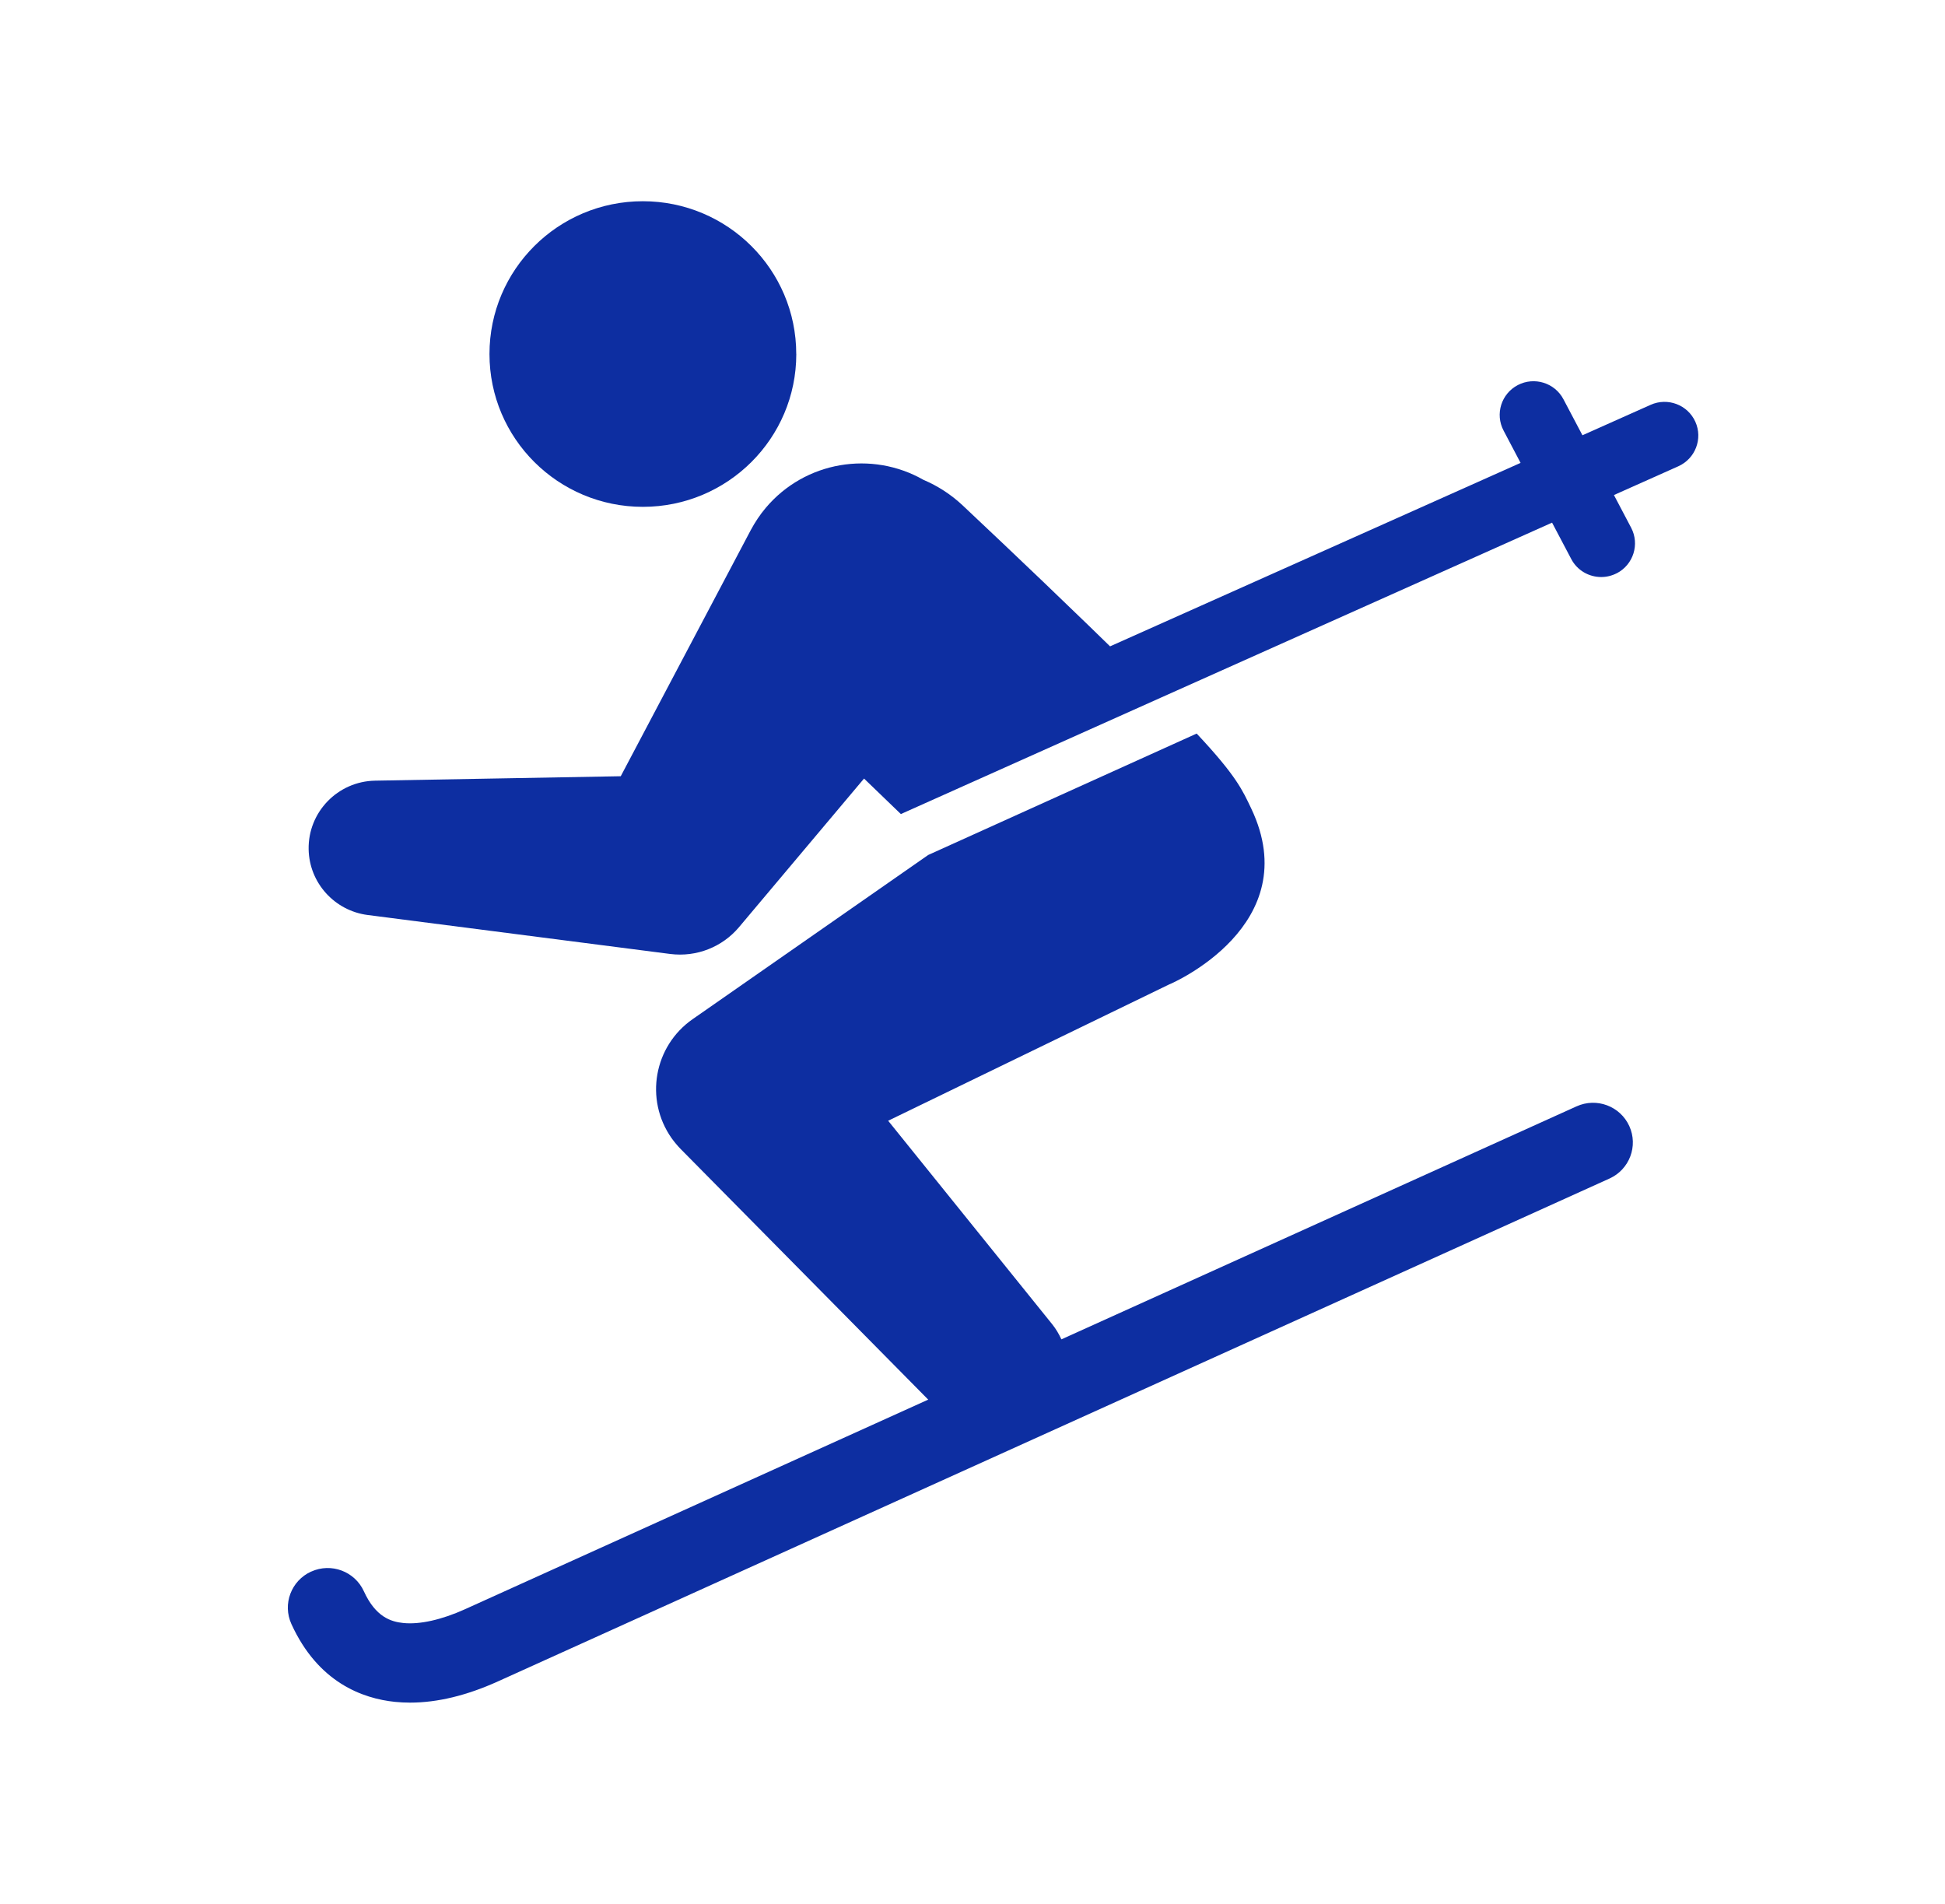
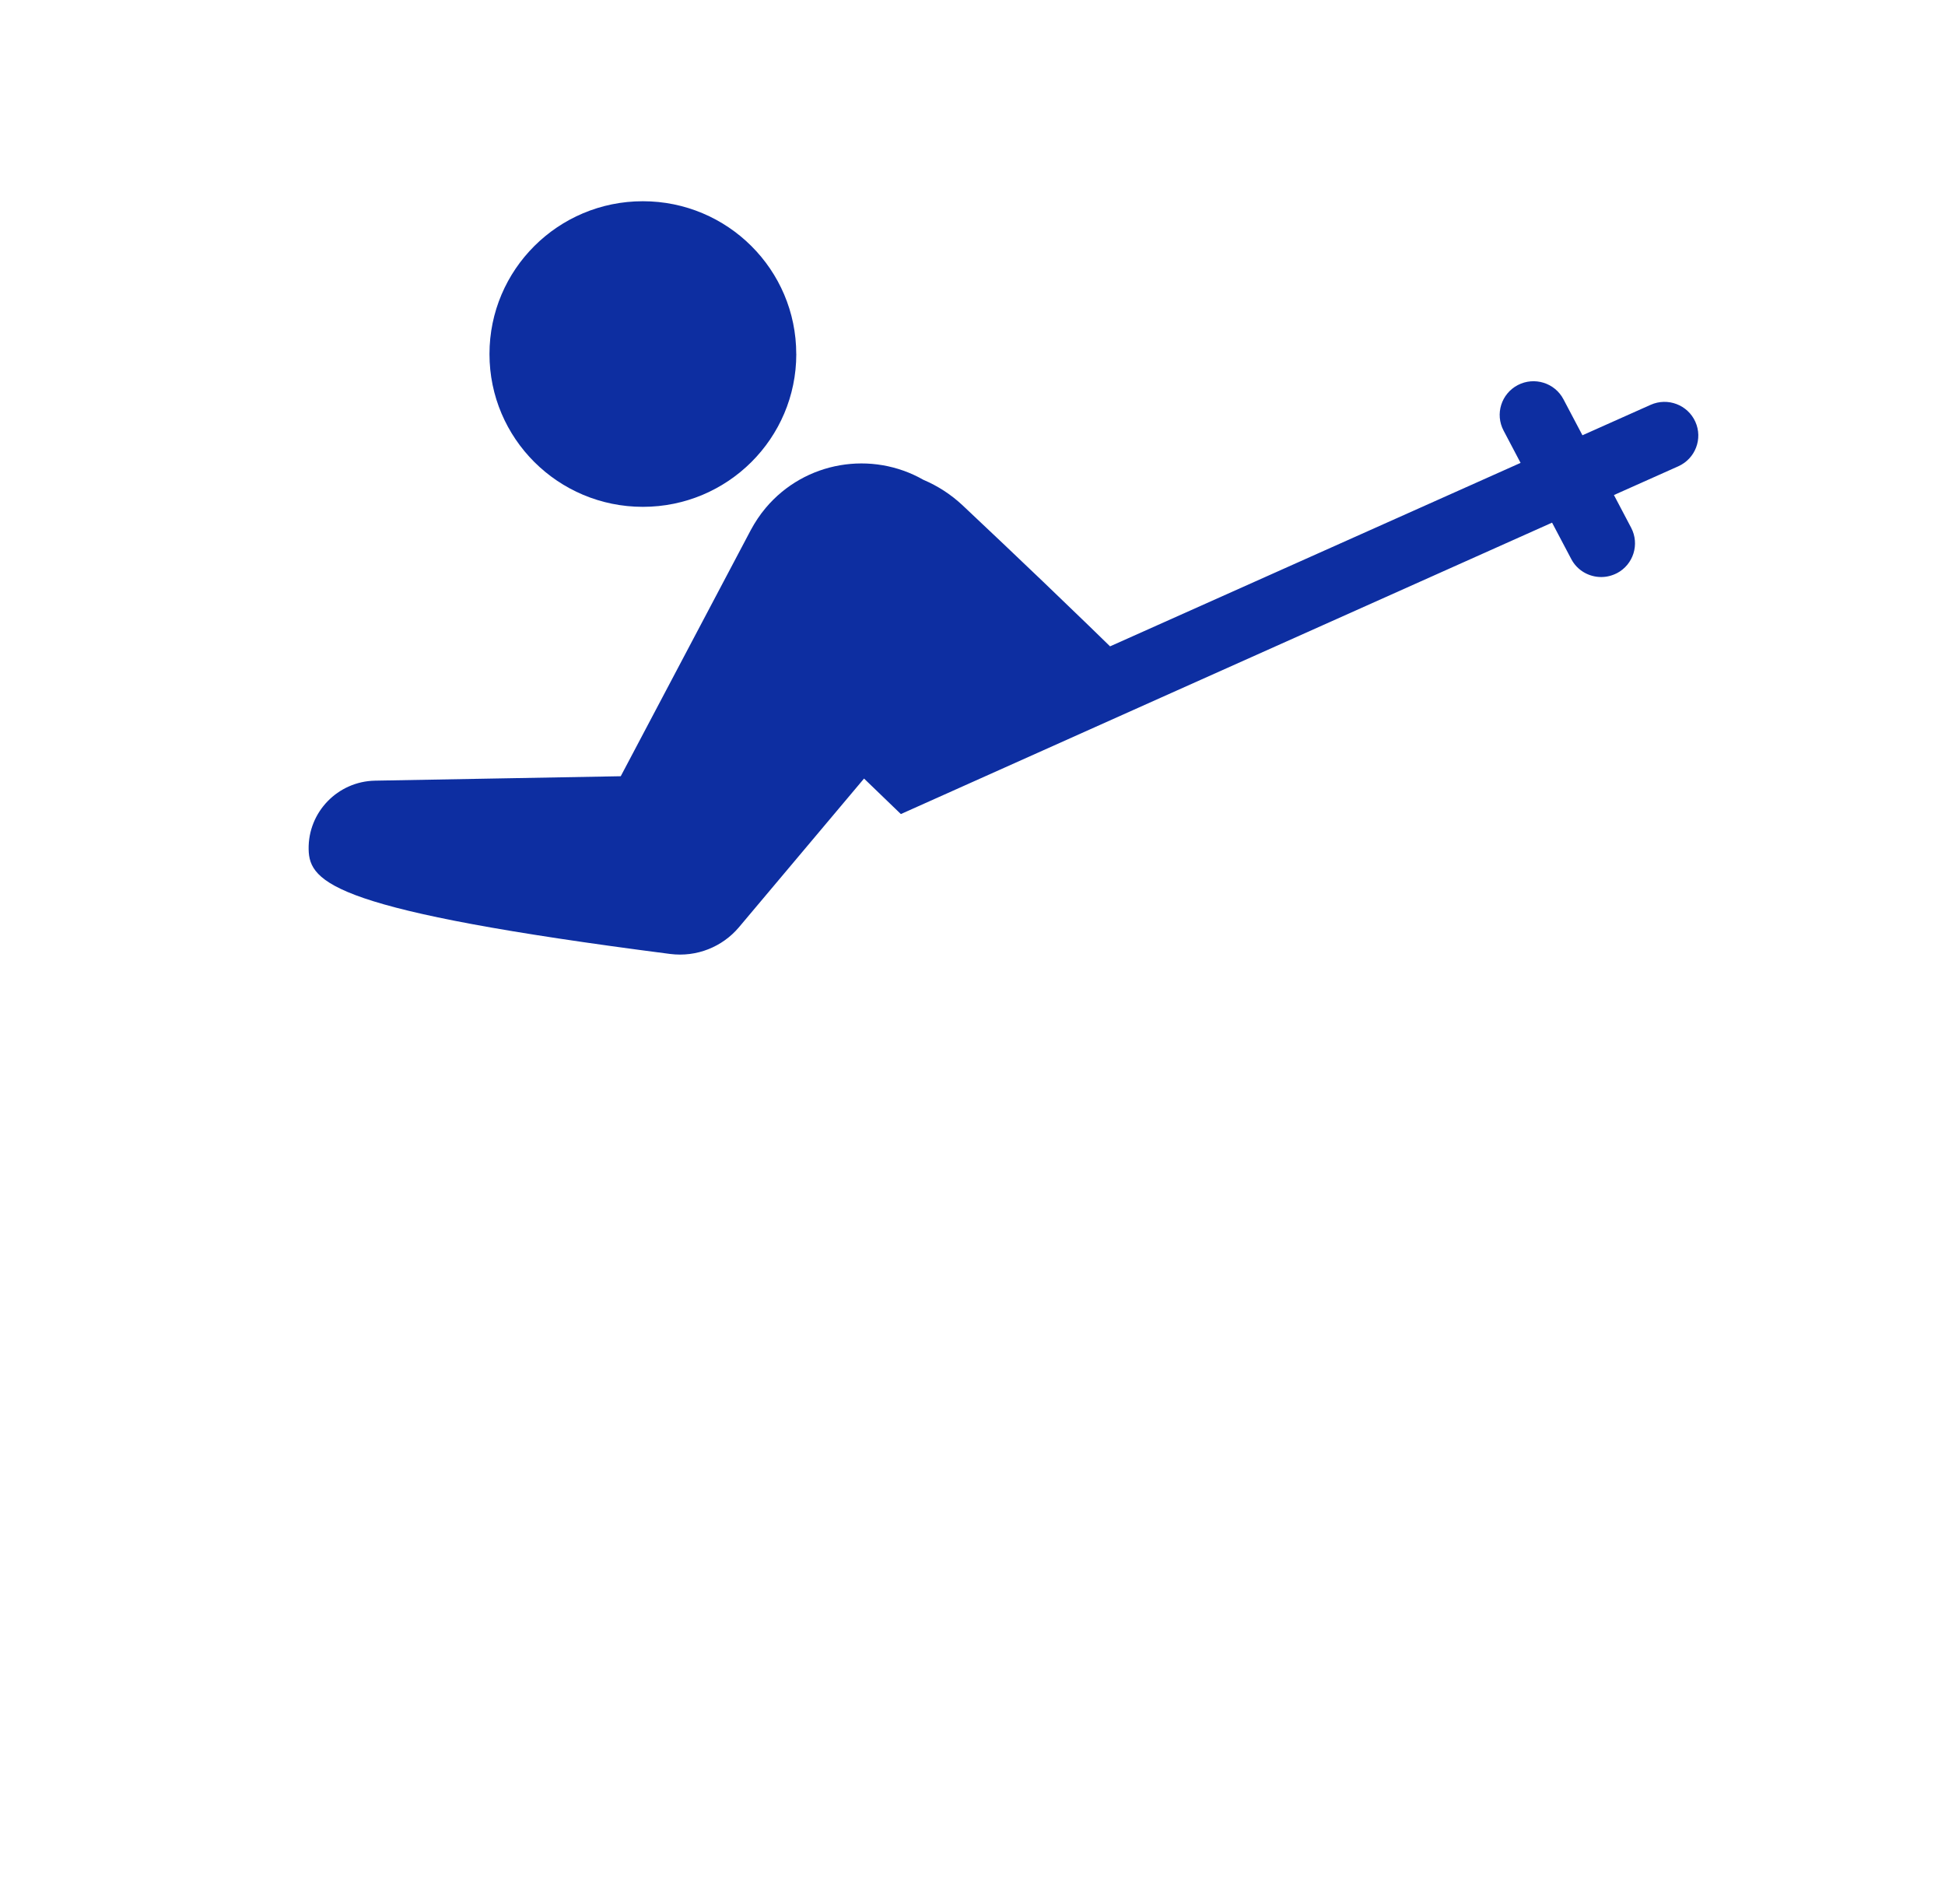
<svg xmlns="http://www.w3.org/2000/svg" width="47" height="46" viewBox="0 0 47 46" fill="none">
  <path d="M19.242 8.554C19.242 10.593 17.582 12.246 15.535 12.246C13.487 12.246 11.828 10.593 11.828 8.554C11.828 6.515 13.487 4.862 15.534 4.862C17.581 4.862 19.241 6.515 19.241 8.554H19.242Z" fill="#0D2EA1" />
-   <path d="M7.52 37.972C8.003 37.753 8.573 37.966 8.793 38.448C9.077 39.071 9.45 39.184 9.743 39.214C10.14 39.256 10.671 39.137 11.235 38.882L22.43 33.817L16.449 27.763C16.373 27.685 16.294 27.591 16.228 27.499C15.572 26.564 15.8 25.277 16.739 24.623L16.971 24.462L22.429 20.658L28.917 17.724C29.881 18.75 30.03 19.104 30.236 19.536C31.573 22.349 28.317 23.764 28.249 23.787C28.247 23.787 21.462 27.079 21.462 27.079L25.427 31.997C25.517 32.11 25.59 32.233 25.648 32.361L37.953 26.796L38.097 26.731C38.581 26.512 39.151 26.725 39.371 27.207C39.591 27.689 39.376 28.256 38.893 28.475L12.031 40.626C11.277 40.967 10.566 41.138 9.91 41.138C9.787 41.138 9.666 41.132 9.547 41.12C8.759 41.04 7.684 40.648 7.042 39.24C6.822 38.758 7.036 38.19 7.52 37.971V37.972Z" fill="#0D2EA1" />
-   <path d="M39.071 13.849C38.949 13.912 38.82 13.942 38.692 13.942C38.398 13.942 38.113 13.784 37.968 13.506L37.505 12.628C33.312 14.5 21.769 19.669 21.769 19.669C21.48 19.39 21.183 19.102 20.879 18.811L17.851 22.41C17.457 22.873 16.842 23.132 16.193 23.049L8.885 22.108C8.092 22.006 7.473 21.339 7.458 20.521C7.442 19.621 8.161 18.878 9.065 18.862L15 18.755L18.144 12.804C18.241 12.624 18.364 12.436 18.502 12.273C19.456 11.139 21.07 10.883 22.315 11.594C22.655 11.738 22.976 11.943 23.261 12.21C23.322 12.268 24.786 13.64 26.306 15.113C26.488 15.289 26.66 15.456 26.824 15.617C30.024 14.186 34.02 12.401 36.744 11.184L36.333 10.403C36.123 10.005 36.277 9.513 36.677 9.304C37.077 9.096 37.571 9.249 37.78 9.647L38.239 10.517C39.234 10.072 39.855 9.796 39.887 9.781C40.3 9.597 40.783 9.781 40.967 10.19C41.152 10.6 40.967 11.082 40.556 11.266C40.526 11.28 39.941 11.541 39 11.961L39.416 12.751C39.625 13.149 39.471 13.641 39.071 13.85L39.071 13.849Z" fill="#0D2EA1" />
+   <path d="M39.071 13.849C38.949 13.912 38.82 13.942 38.692 13.942C38.398 13.942 38.113 13.784 37.968 13.506L37.505 12.628C33.312 14.5 21.769 19.669 21.769 19.669C21.48 19.39 21.183 19.102 20.879 18.811L17.851 22.41C17.457 22.873 16.842 23.132 16.193 23.049C8.092 22.006 7.473 21.339 7.458 20.521C7.442 19.621 8.161 18.878 9.065 18.862L15 18.755L18.144 12.804C18.241 12.624 18.364 12.436 18.502 12.273C19.456 11.139 21.07 10.883 22.315 11.594C22.655 11.738 22.976 11.943 23.261 12.21C23.322 12.268 24.786 13.64 26.306 15.113C26.488 15.289 26.66 15.456 26.824 15.617C30.024 14.186 34.02 12.401 36.744 11.184L36.333 10.403C36.123 10.005 36.277 9.513 36.677 9.304C37.077 9.096 37.571 9.249 37.78 9.647L38.239 10.517C39.234 10.072 39.855 9.796 39.887 9.781C40.3 9.597 40.783 9.781 40.967 10.19C41.152 10.6 40.967 11.082 40.556 11.266C40.526 11.28 39.941 11.541 39 11.961L39.416 12.751C39.625 13.149 39.471 13.641 39.071 13.85L39.071 13.849Z" fill="#0D2EA1" />
</svg>